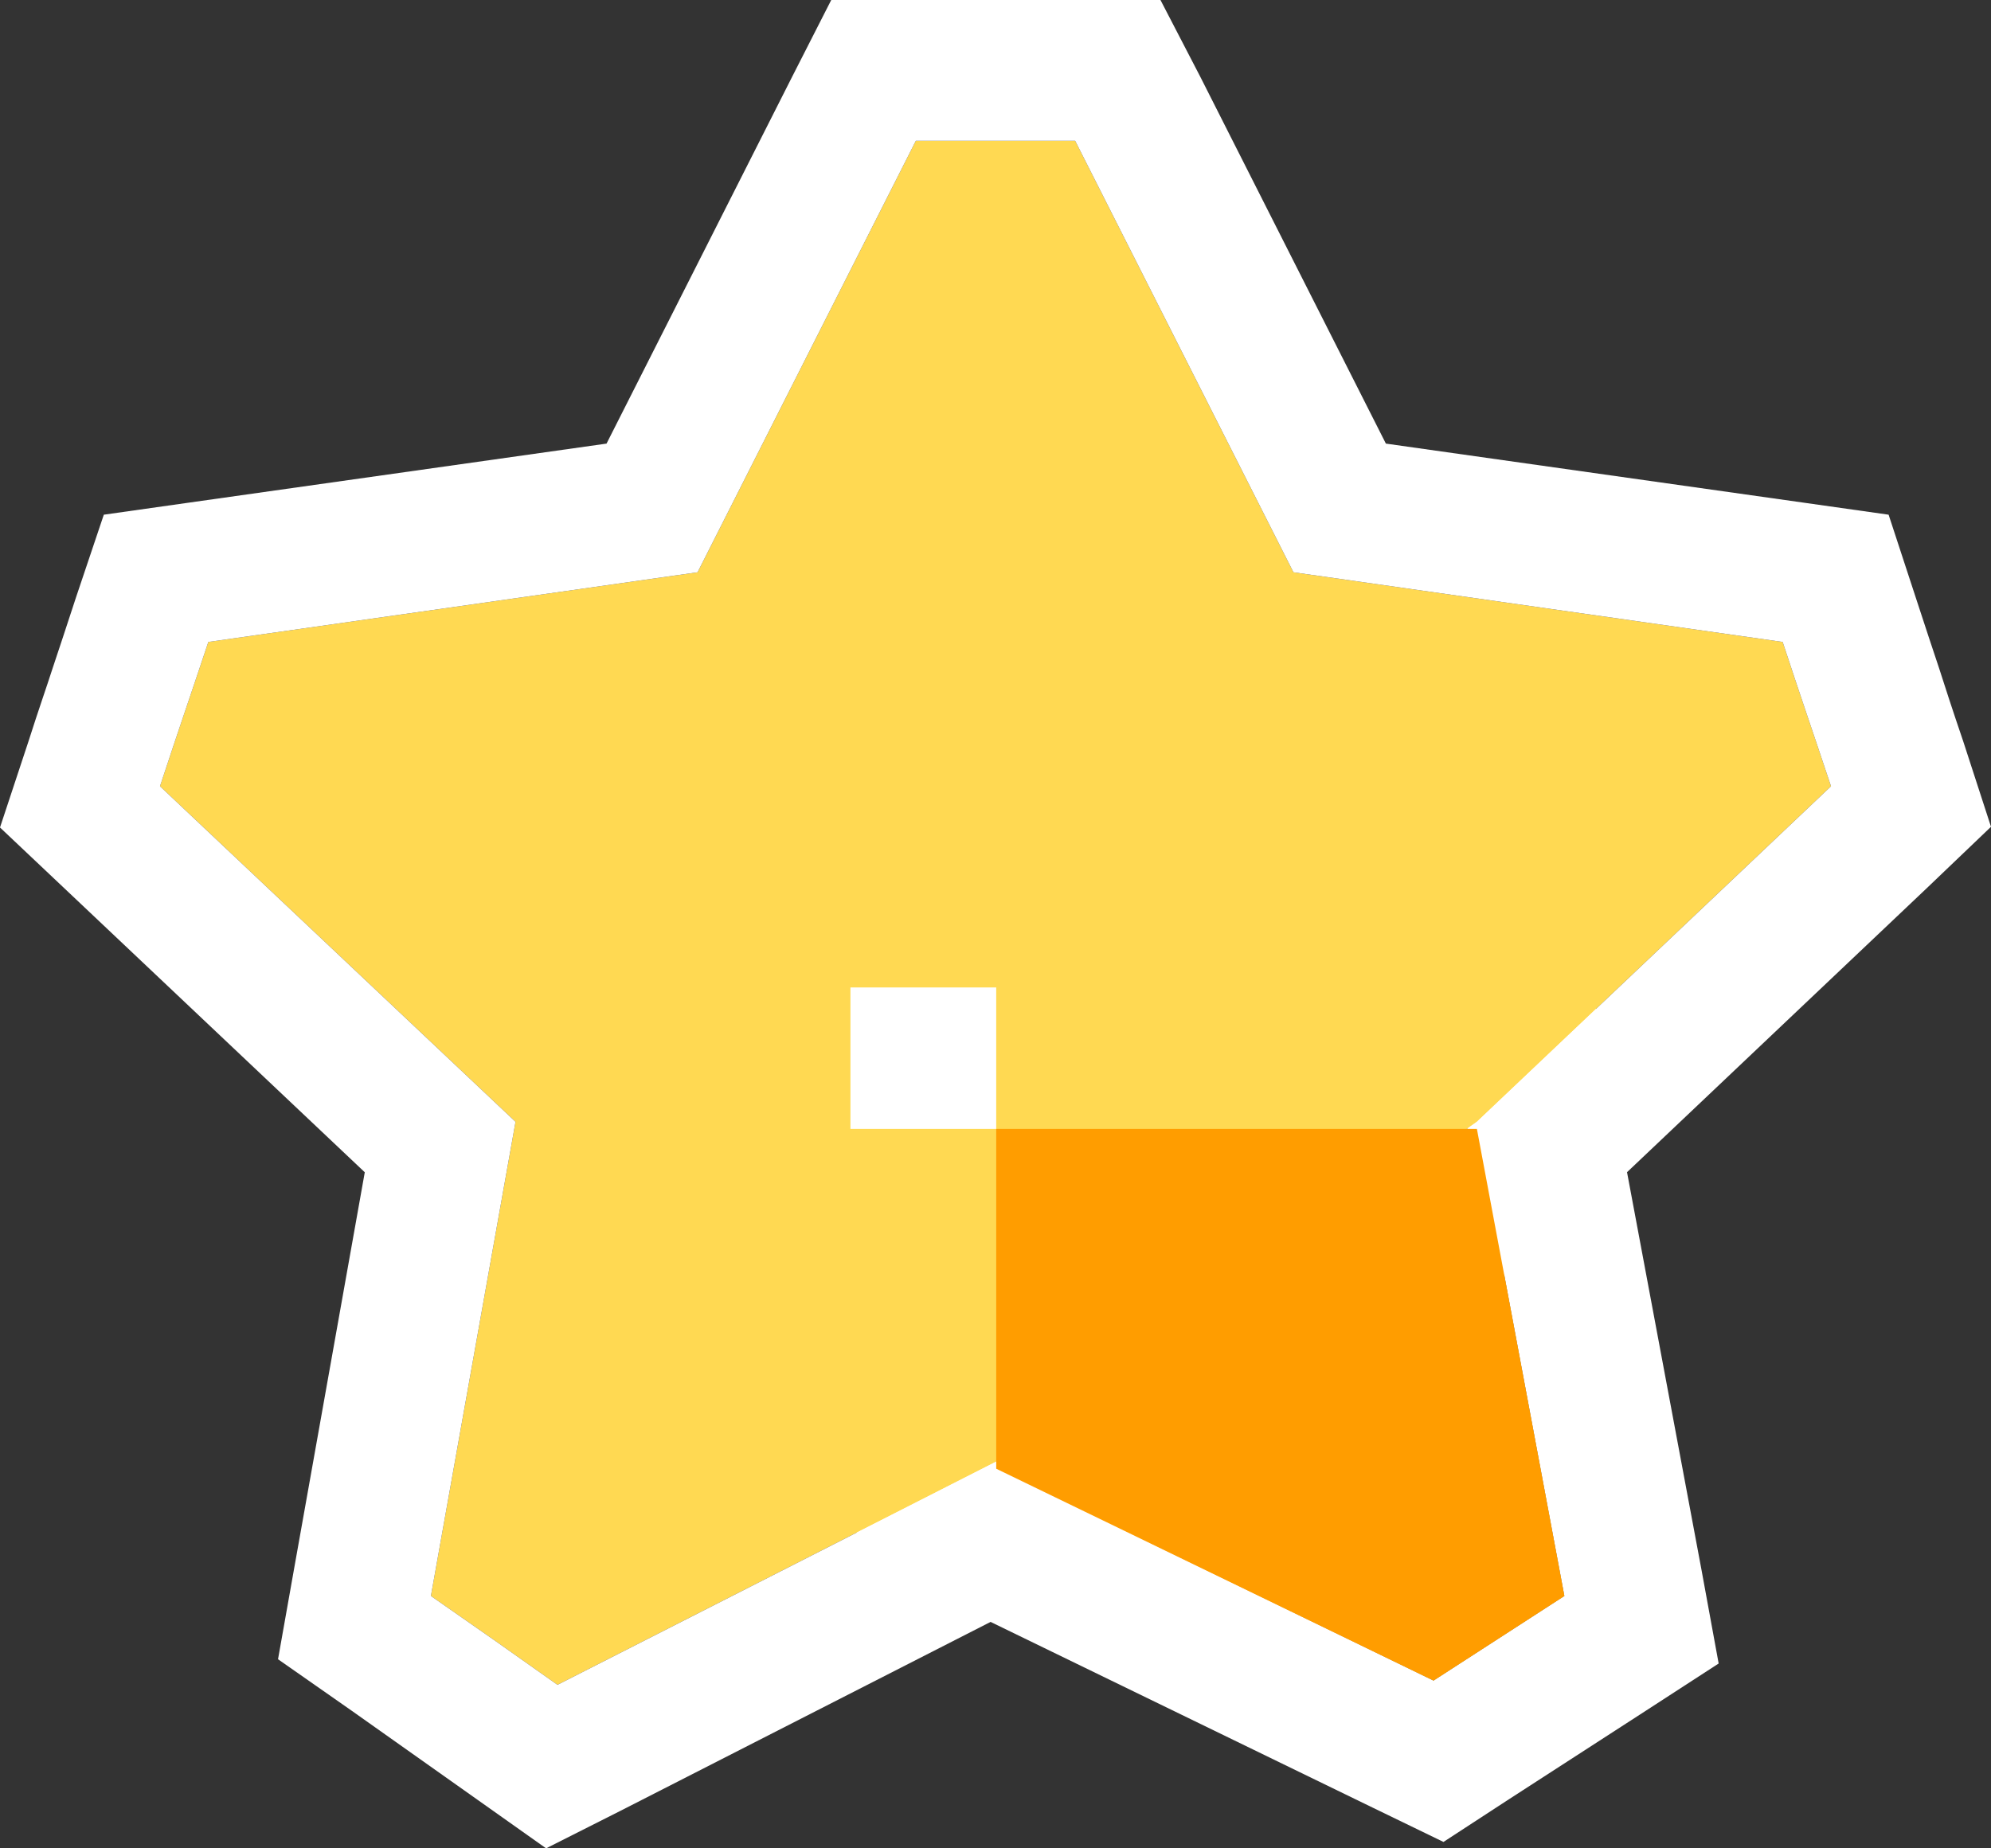
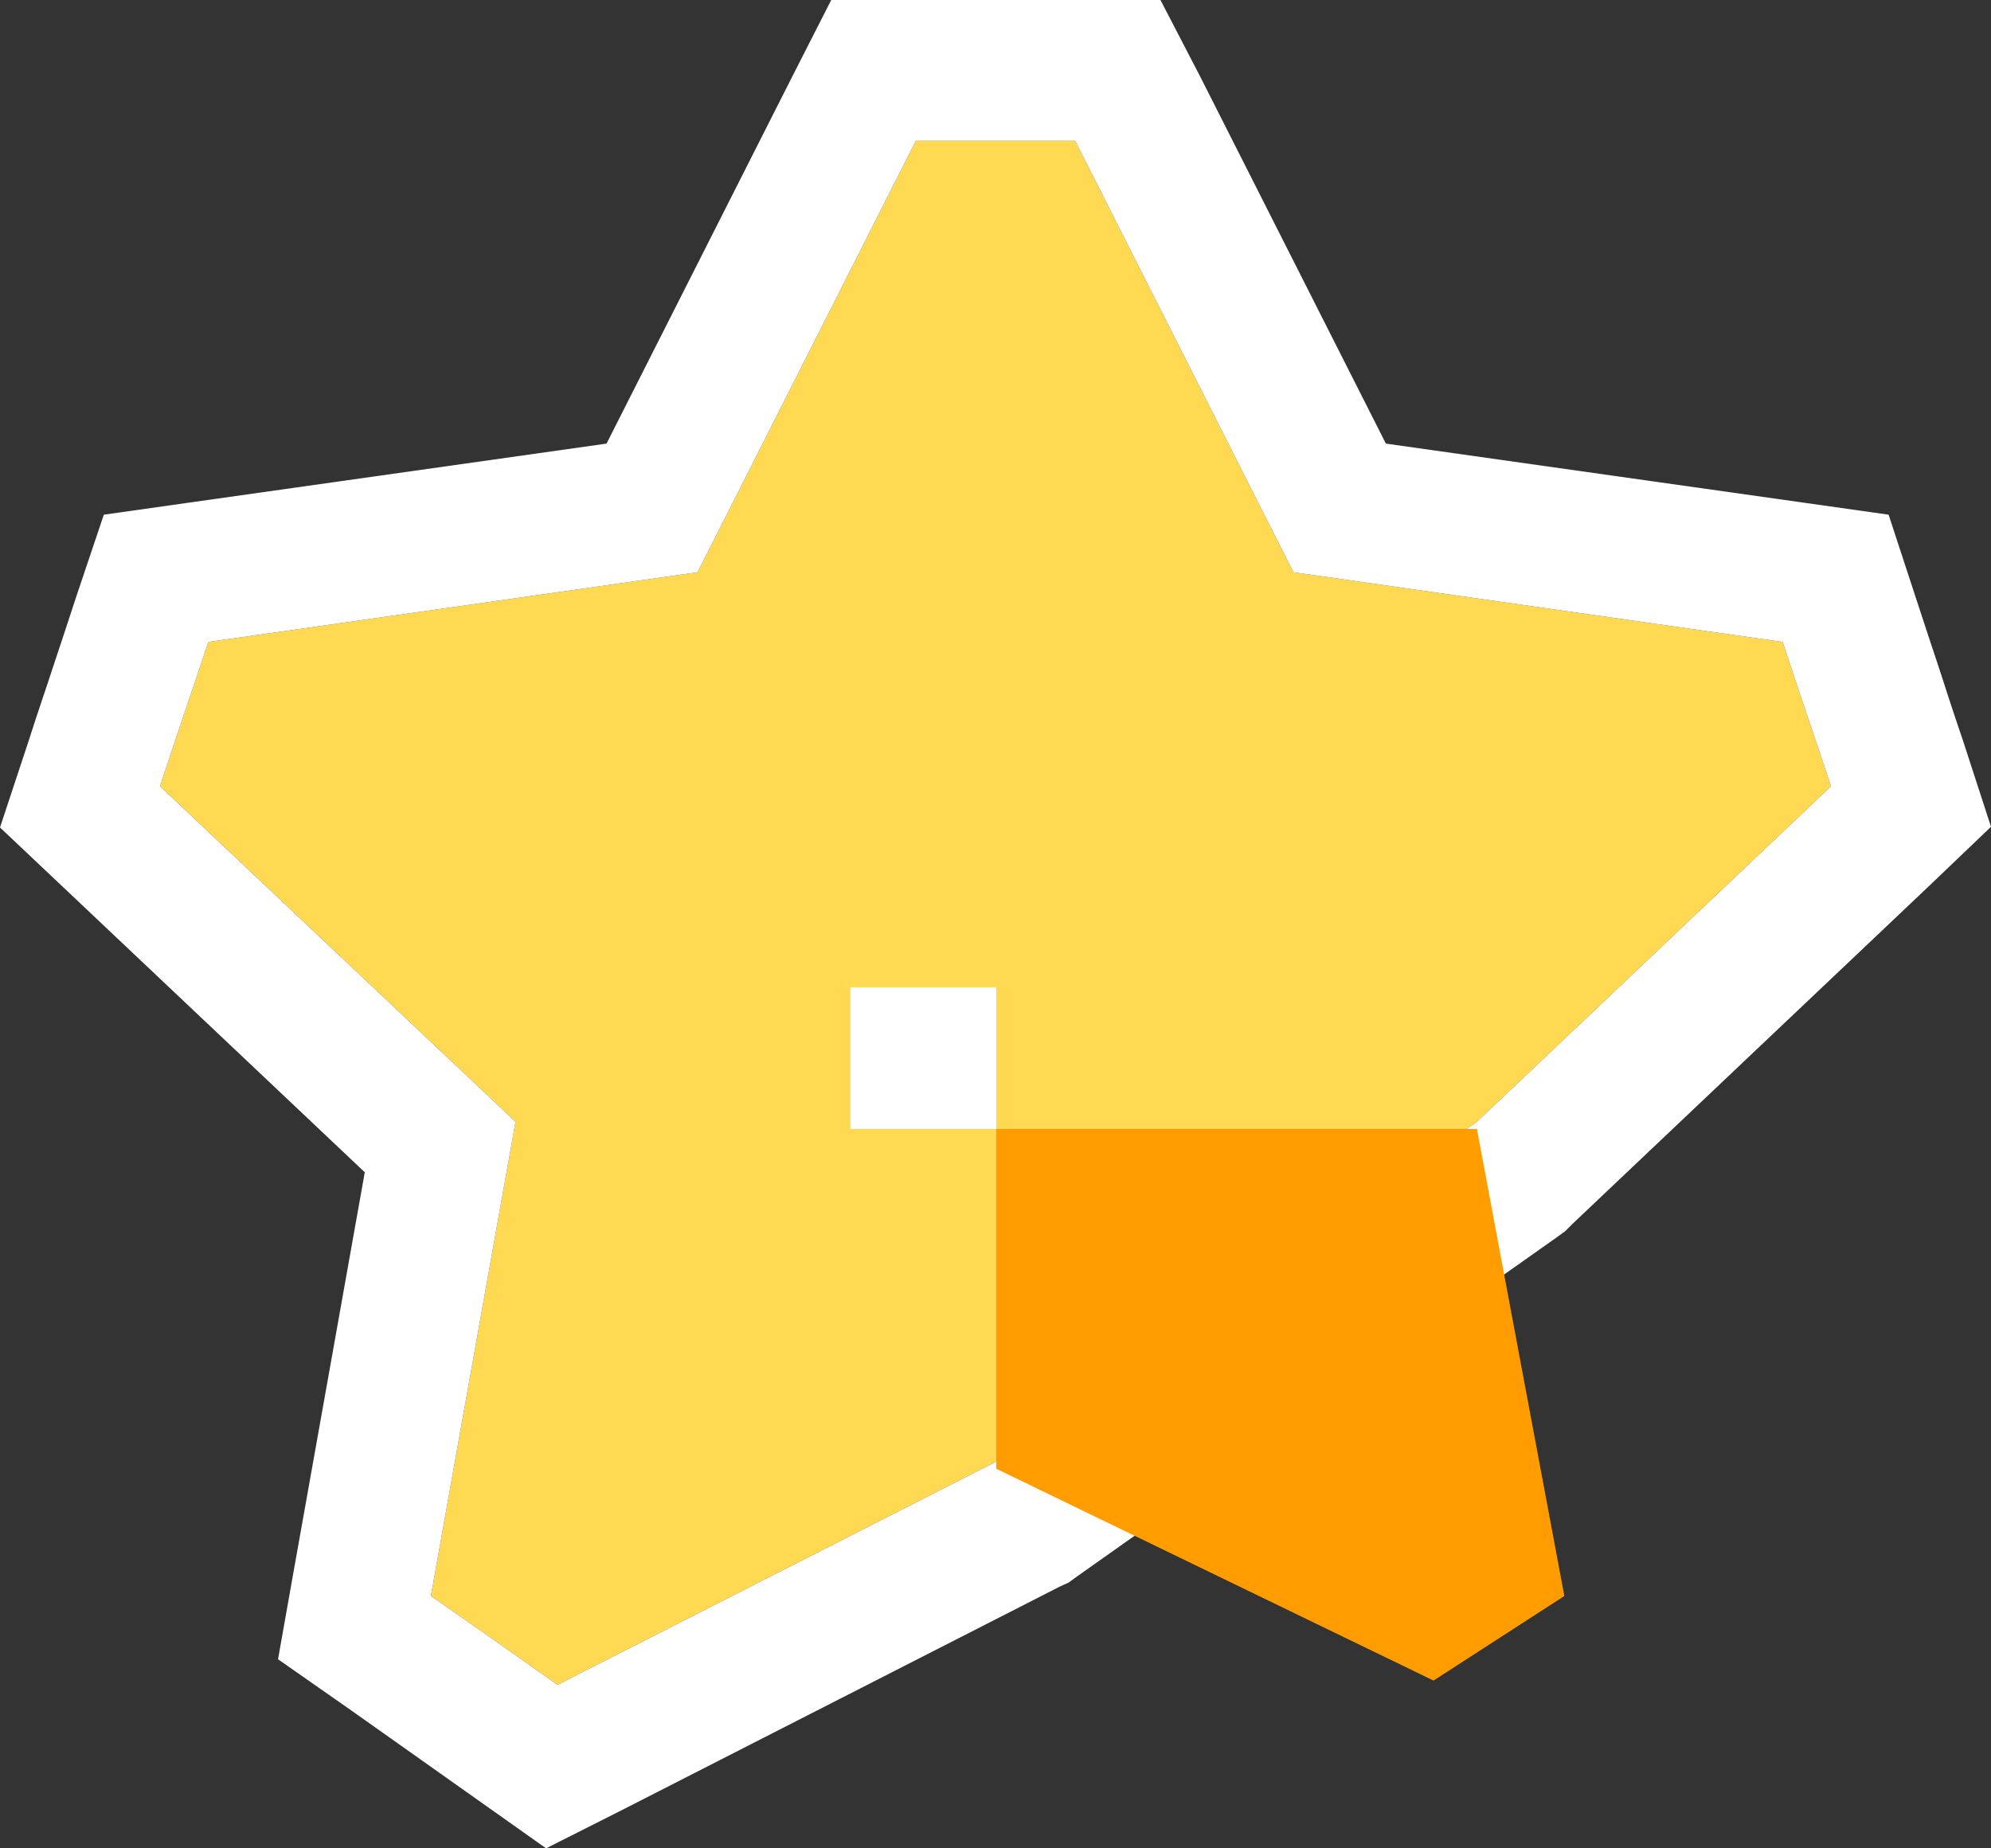
<svg xmlns="http://www.w3.org/2000/svg" version="1.0" id="Layer_1" x="0px" y="0px" width="28px" height="26px" viewBox="0 0 28 26" style="enable-background:new 0 0 28 26;" xml:space="preserve">
  <rect x="0" y="0" width="28" height="26" fill="#333333" stroke="none" />
  <style type="text/css">
	.st0{fill:#FF9D00;}
	.st1{fill:#FFFFFF;}
	.st2{fill:#FFD952;}
</style>
  <g>
    <g>
      <g>
-         <polygon class="st0" points="20.77,15.88 14.01,15.88 14.01,20.66 20.16,23.64 22,22.45    " />
-         <path class="st1" d="M20.77,15.88L22,22.45l-1.84,1.19l-6.15-2.99v-4.78H20.77 M22.39,13.9h-1.62h-6.76h-1.96v1.98v4.78v1.24     l1.11,0.54l6.15,2.99l0.99,0.48l0.92-0.6l1.84-1.19l1.11-0.72l-0.24-1.31l-1.23-6.57L22.39,13.9L22.39,13.9z" />
-       </g>
+         </g>
    </g>
    <g>
      <g>
        <path class="st2" d="M15.12,1.98l3.07,6.07l6.88,0.98c0.31,0.94,0.37,1.1,0.68,2.03l-4.98,4.72l-6.76,4.78L7.84,23.7     c-0.82-0.58-0.96-0.68-1.78-1.25l1.19-6.67l-5-4.72c0.31-0.94,0.37-1.1,0.68-2.03l6.88-0.98l3.07-6.07     C13.93,1.98,14.09,1.98,15.12,1.98z" />
        <path class="st1" d="M15.12,1.98l3.07,6.07l6.88,0.98c0.31,0.94,0.37,1.1,0.68,2.03l-4.98,4.72l-6.76,4.78L7.84,23.7     c-0.82-0.58-0.96-0.68-1.78-1.25l1.19-6.67l-5-4.72c0.31-0.94,0.37-1.1,0.68-2.03l6.88-0.98l3.07-6.07     C13.93,1.98,14.09,1.98,15.12,1.98 M16.32,0h-1.2h-2.23h-1.2l-0.55,1.08L8.53,6.24L2.66,7.07l-1.2,0.17L1.07,8.4     c-0.15,0.46-0.24,0.73-0.33,1c-0.09,0.28-0.19,0.56-0.34,1.03L0,11.64l0.91,0.86l4.22,3.99l-1,5.61l-0.22,1.24l1.03,0.72     l0.89,0.63l0.89,0.63L7.68,26l1.05-0.53l6.17-3.15l0.13-0.06l0.11-0.08l6.76-4.78l0.11-0.08l0.1-0.1l4.98-4.72L28,11.63     l-0.39-1.2c-0.16-0.47-0.25-0.75-0.34-1.03c-0.09-0.27-0.18-0.54-0.33-1l-0.38-1.16l-1.2-0.17l-5.87-0.83l-2.61-5.16L16.32,0     L16.32,0z" />
      </g>
    </g>
    <g>
      <polygon class="st0" points="20.77,15.88 14.01,15.88 14.01,20.66 20.16,23.64 22,22.45   " />
    </g>
    <g>
      <rect x="11.96" y="13.89" class="st1" width="2.05" height="1.99" />
    </g>
  </g>
</svg>